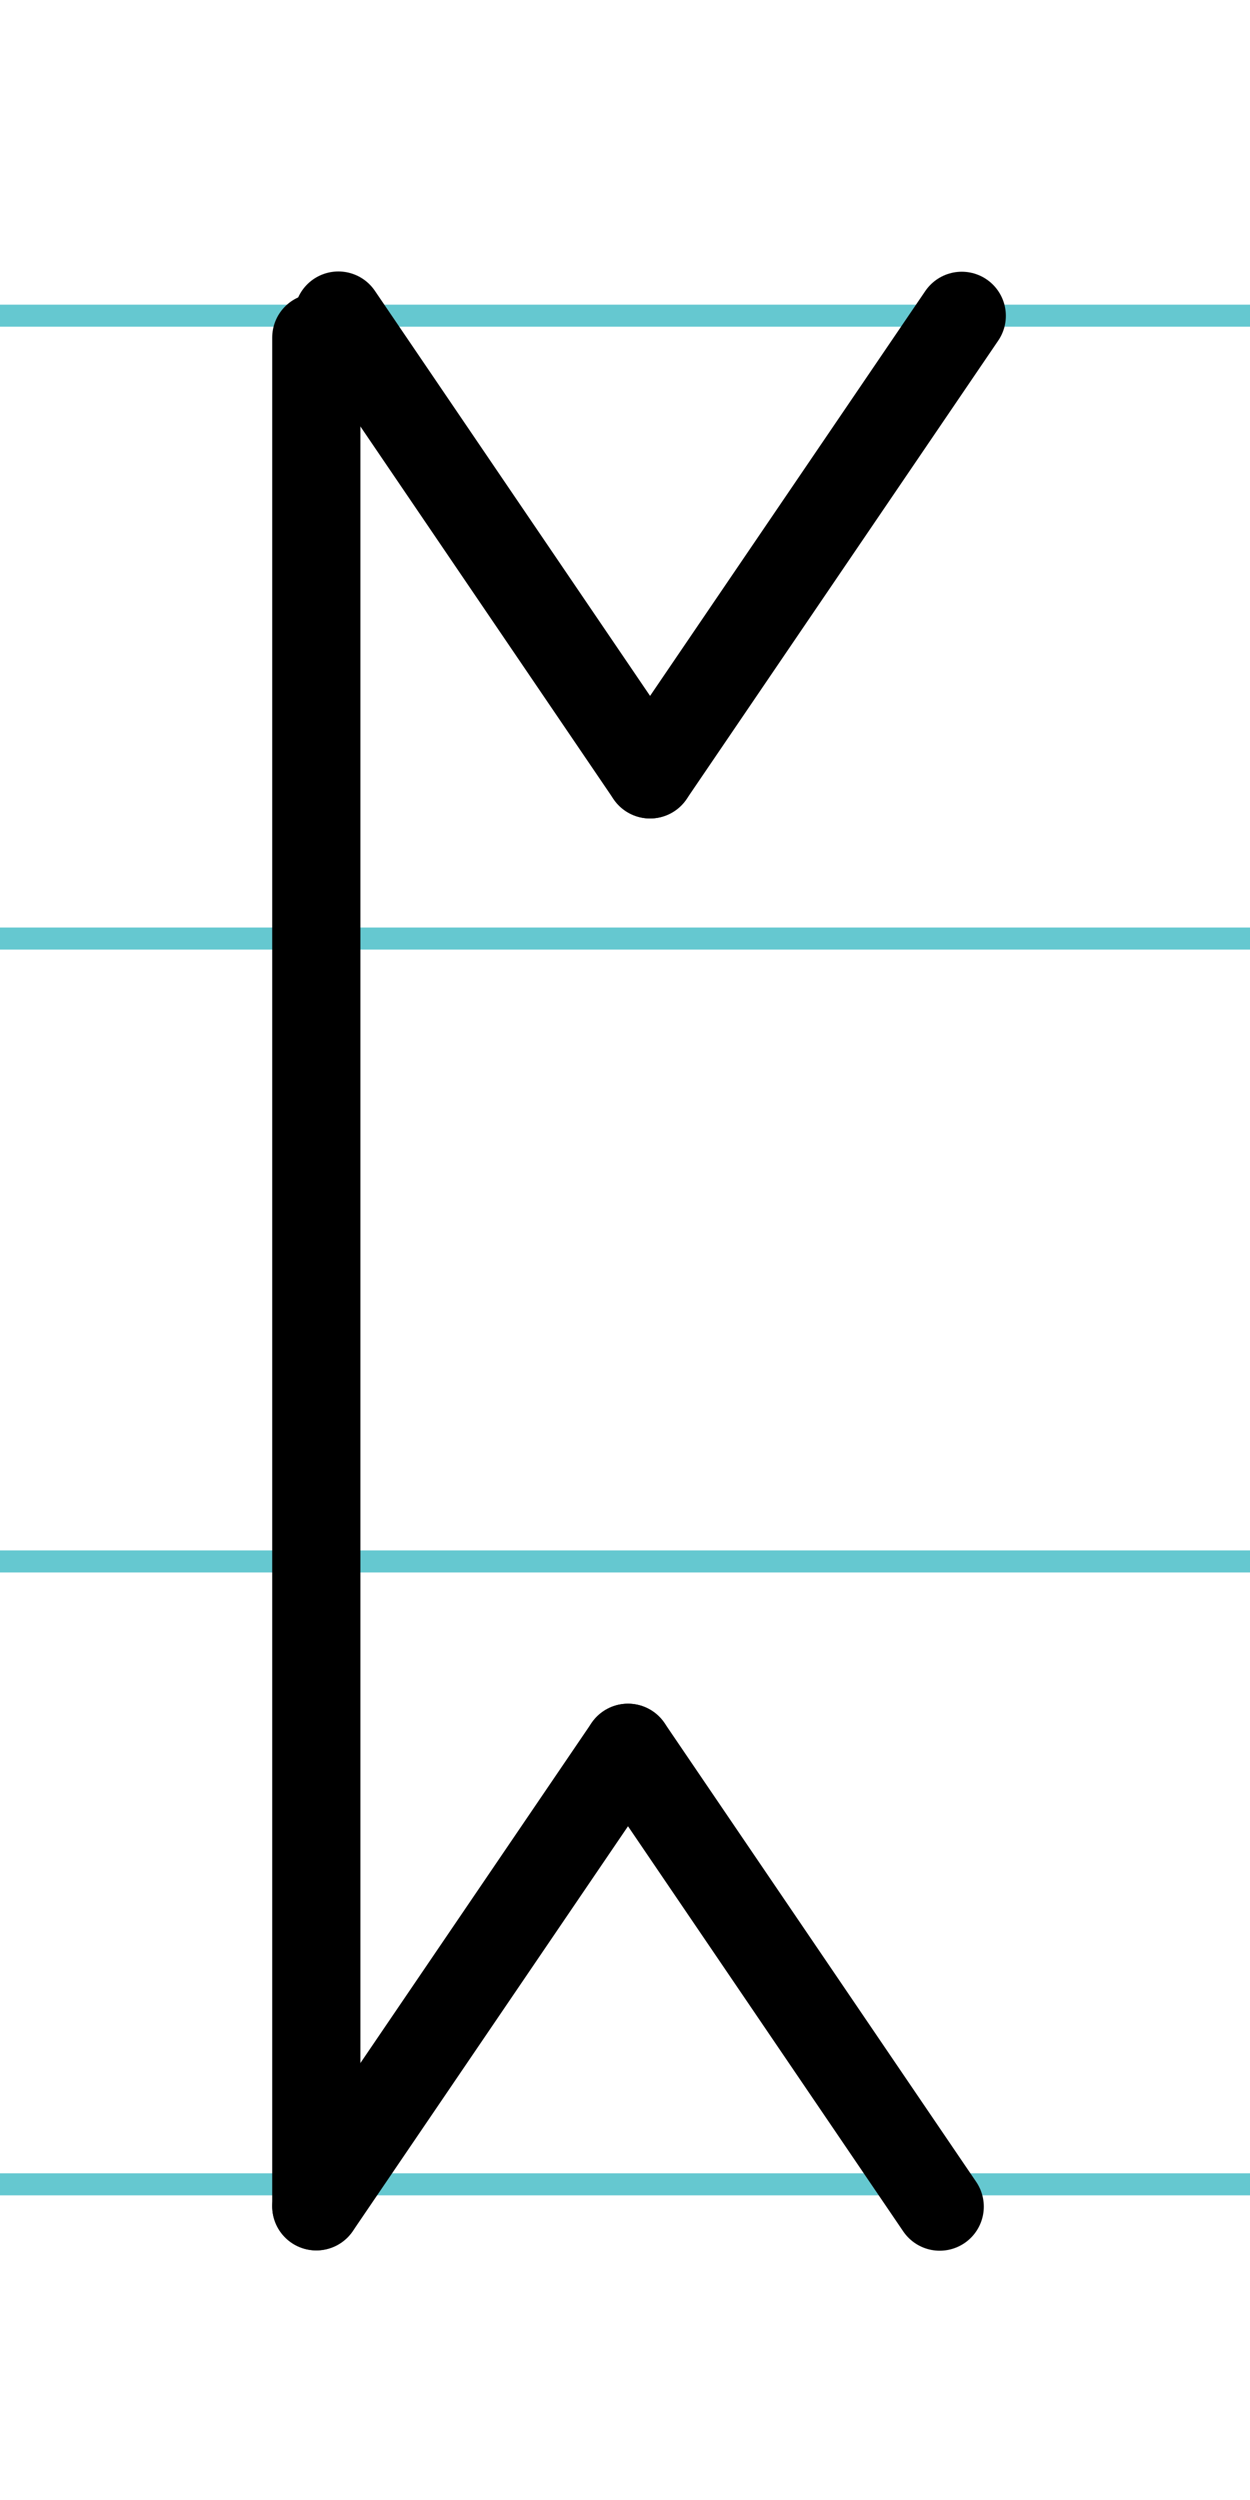
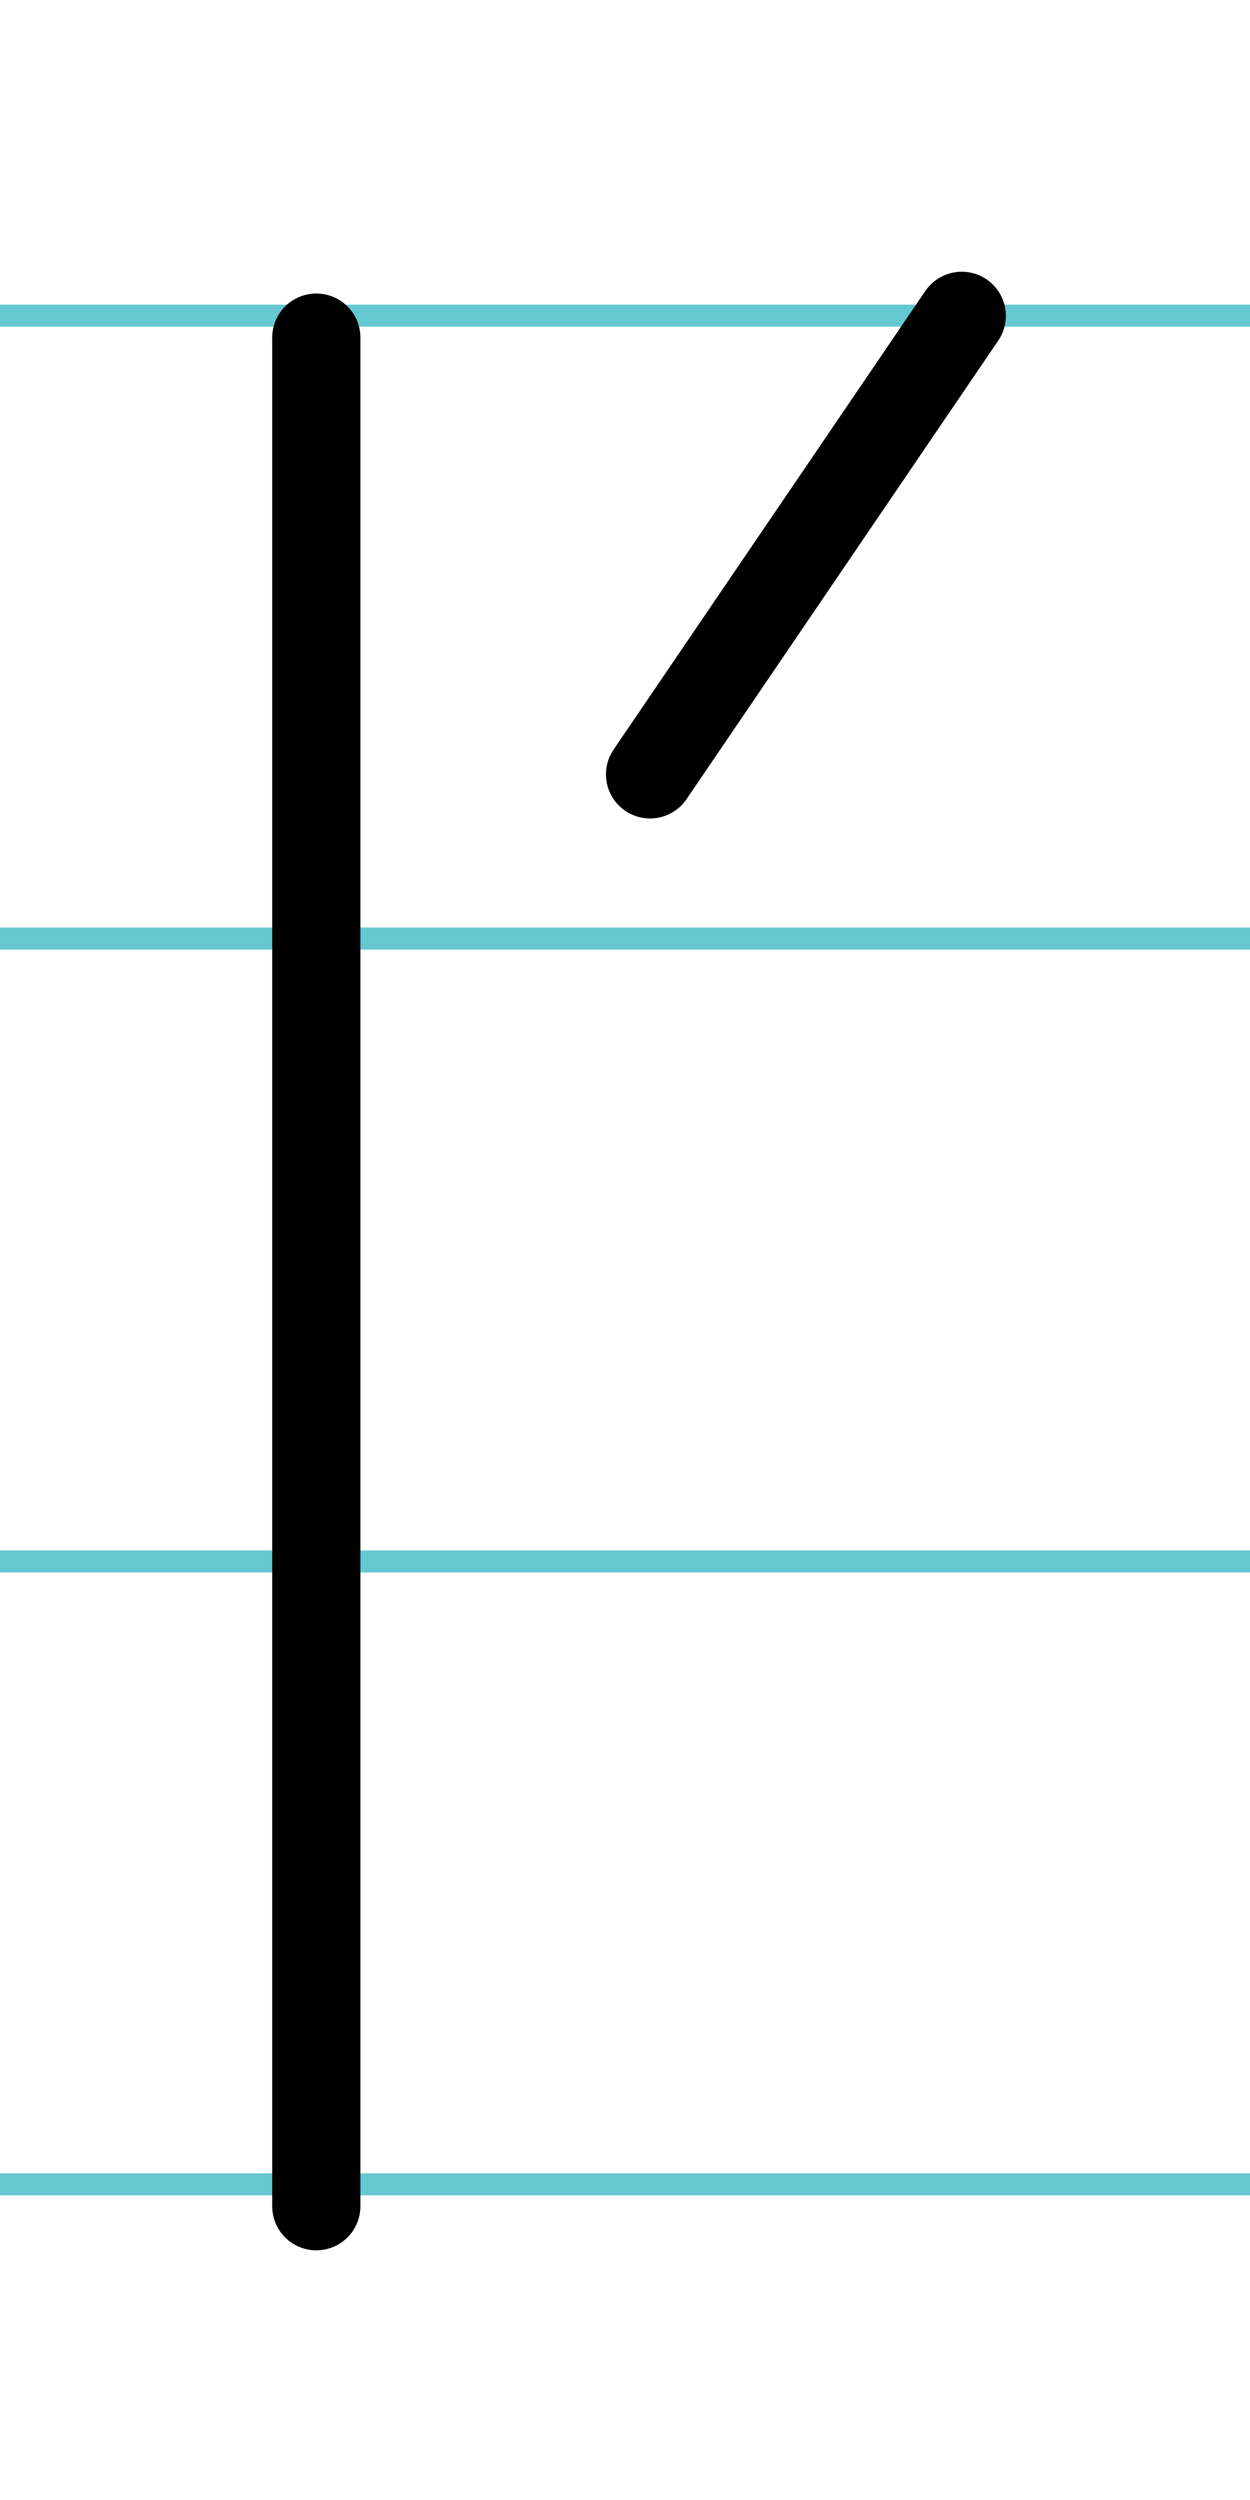
<svg xmlns="http://www.w3.org/2000/svg" width="20mm" height="40mm" viewBox="0 0 56.693 113.386">
  <g id="a" data-name="Ebene_1">
    <line x1="-672.919" y1="14.318" x2="963.301" y2="14.318" fill="none" stroke="#65c8d0" stroke-miterlimit="10" />
    <line x1="-672.919" y1="42.568" x2="963.301" y2="42.568" fill="none" stroke="#65c8d0" stroke-miterlimit="10" />
    <line x1="-672.919" y1="70.818" x2="963.301" y2="70.818" fill="none" stroke="#65c8d0" stroke-miterlimit="10" />
    <line x1="-672.919" y1="99.068" x2="963.301" y2="99.068" fill="none" stroke="#65c8d0" stroke-miterlimit="10" />
  </g>
  <g id="b" data-name="Ebene_2">
    <g>
      <line x1="14.346" y1="100.062" x2="14.346" y2="15.312" fill="none" stroke="#000" stroke-linecap="round" stroke-miterlimit="10" stroke-width="4" />
-       <line x1="42.62" y1="100.08" x2="28.483" y2="79.27" fill="none" stroke="#000" stroke-linecap="round" stroke-miterlimit="10" stroke-width="4" />
-       <line x1="28.483" y1="79.27" x2="14.346" y2="100.068" fill="none" stroke="#000" stroke-linecap="round" stroke-miterlimit="10" stroke-width="4" />
-       <line x1="15.347" y1="14.312" x2="29.483" y2="35.121" fill="none" stroke="#000" stroke-linecap="round" stroke-miterlimit="10" stroke-width="4" />
      <line x1="29.483" y1="35.121" x2="43.62" y2="14.324" fill="none" stroke="#000" stroke-linecap="round" stroke-miterlimit="10" stroke-width="4" />
    </g>
  </g>
</svg>